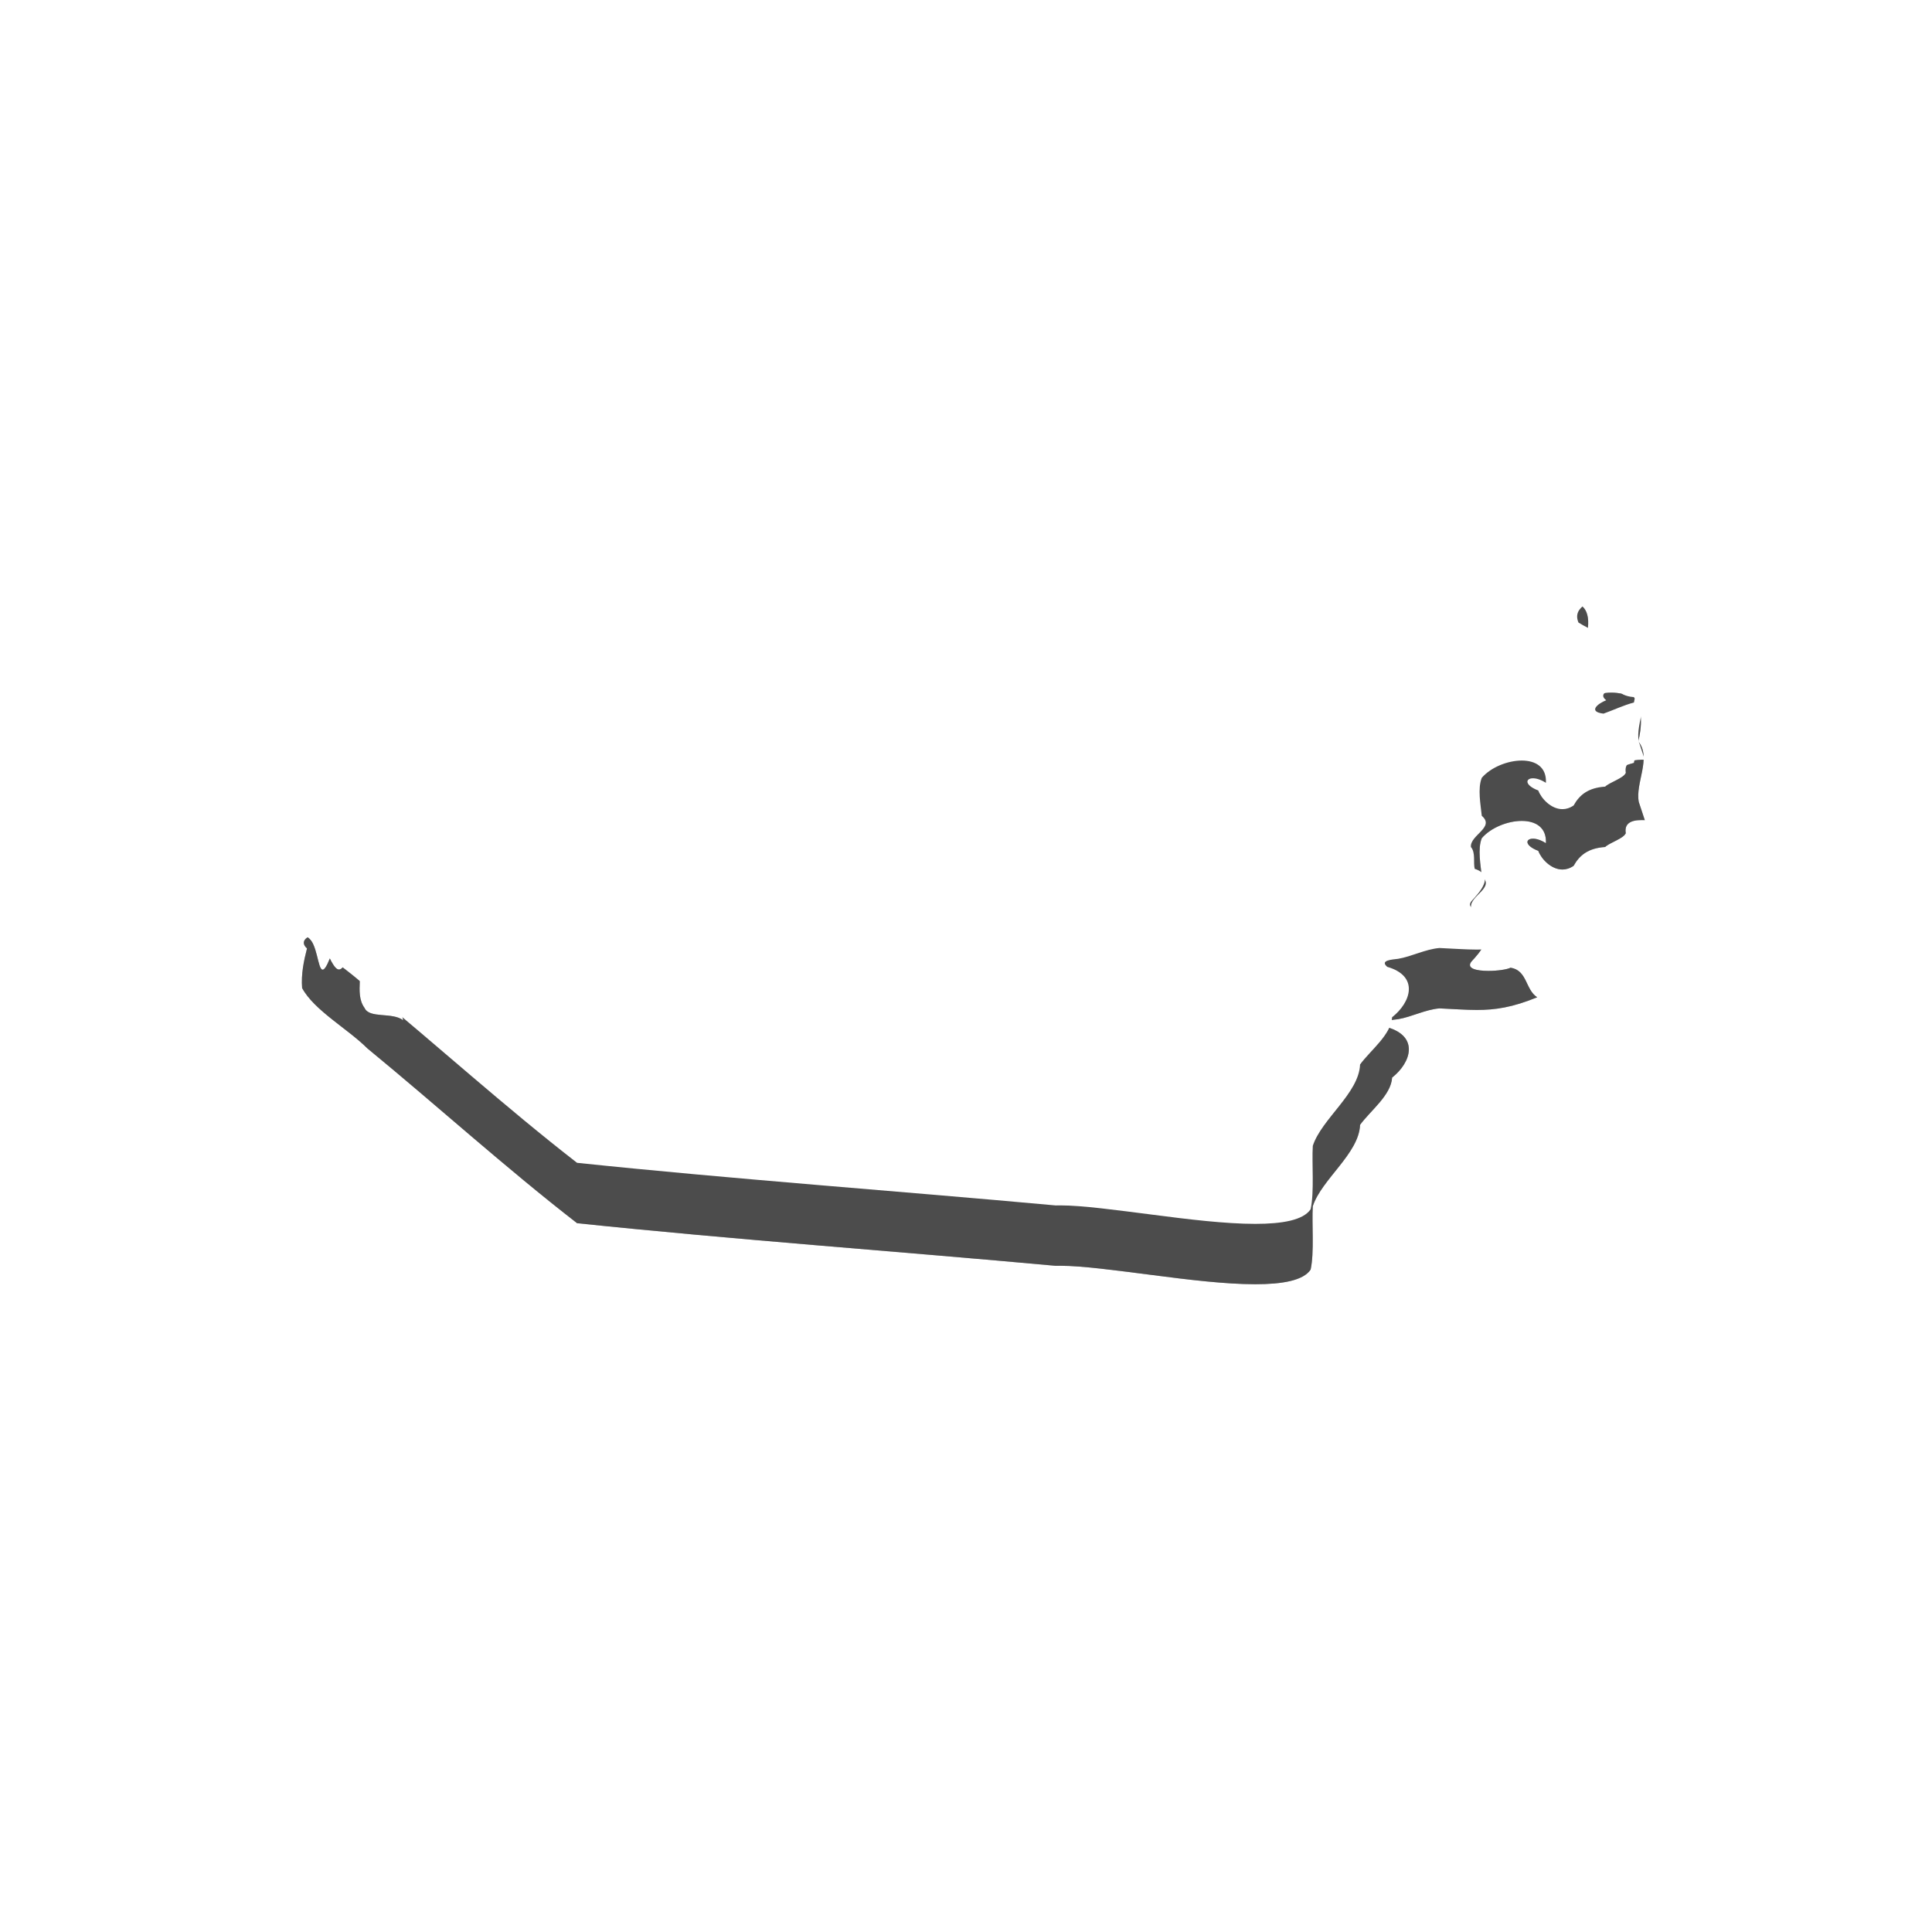
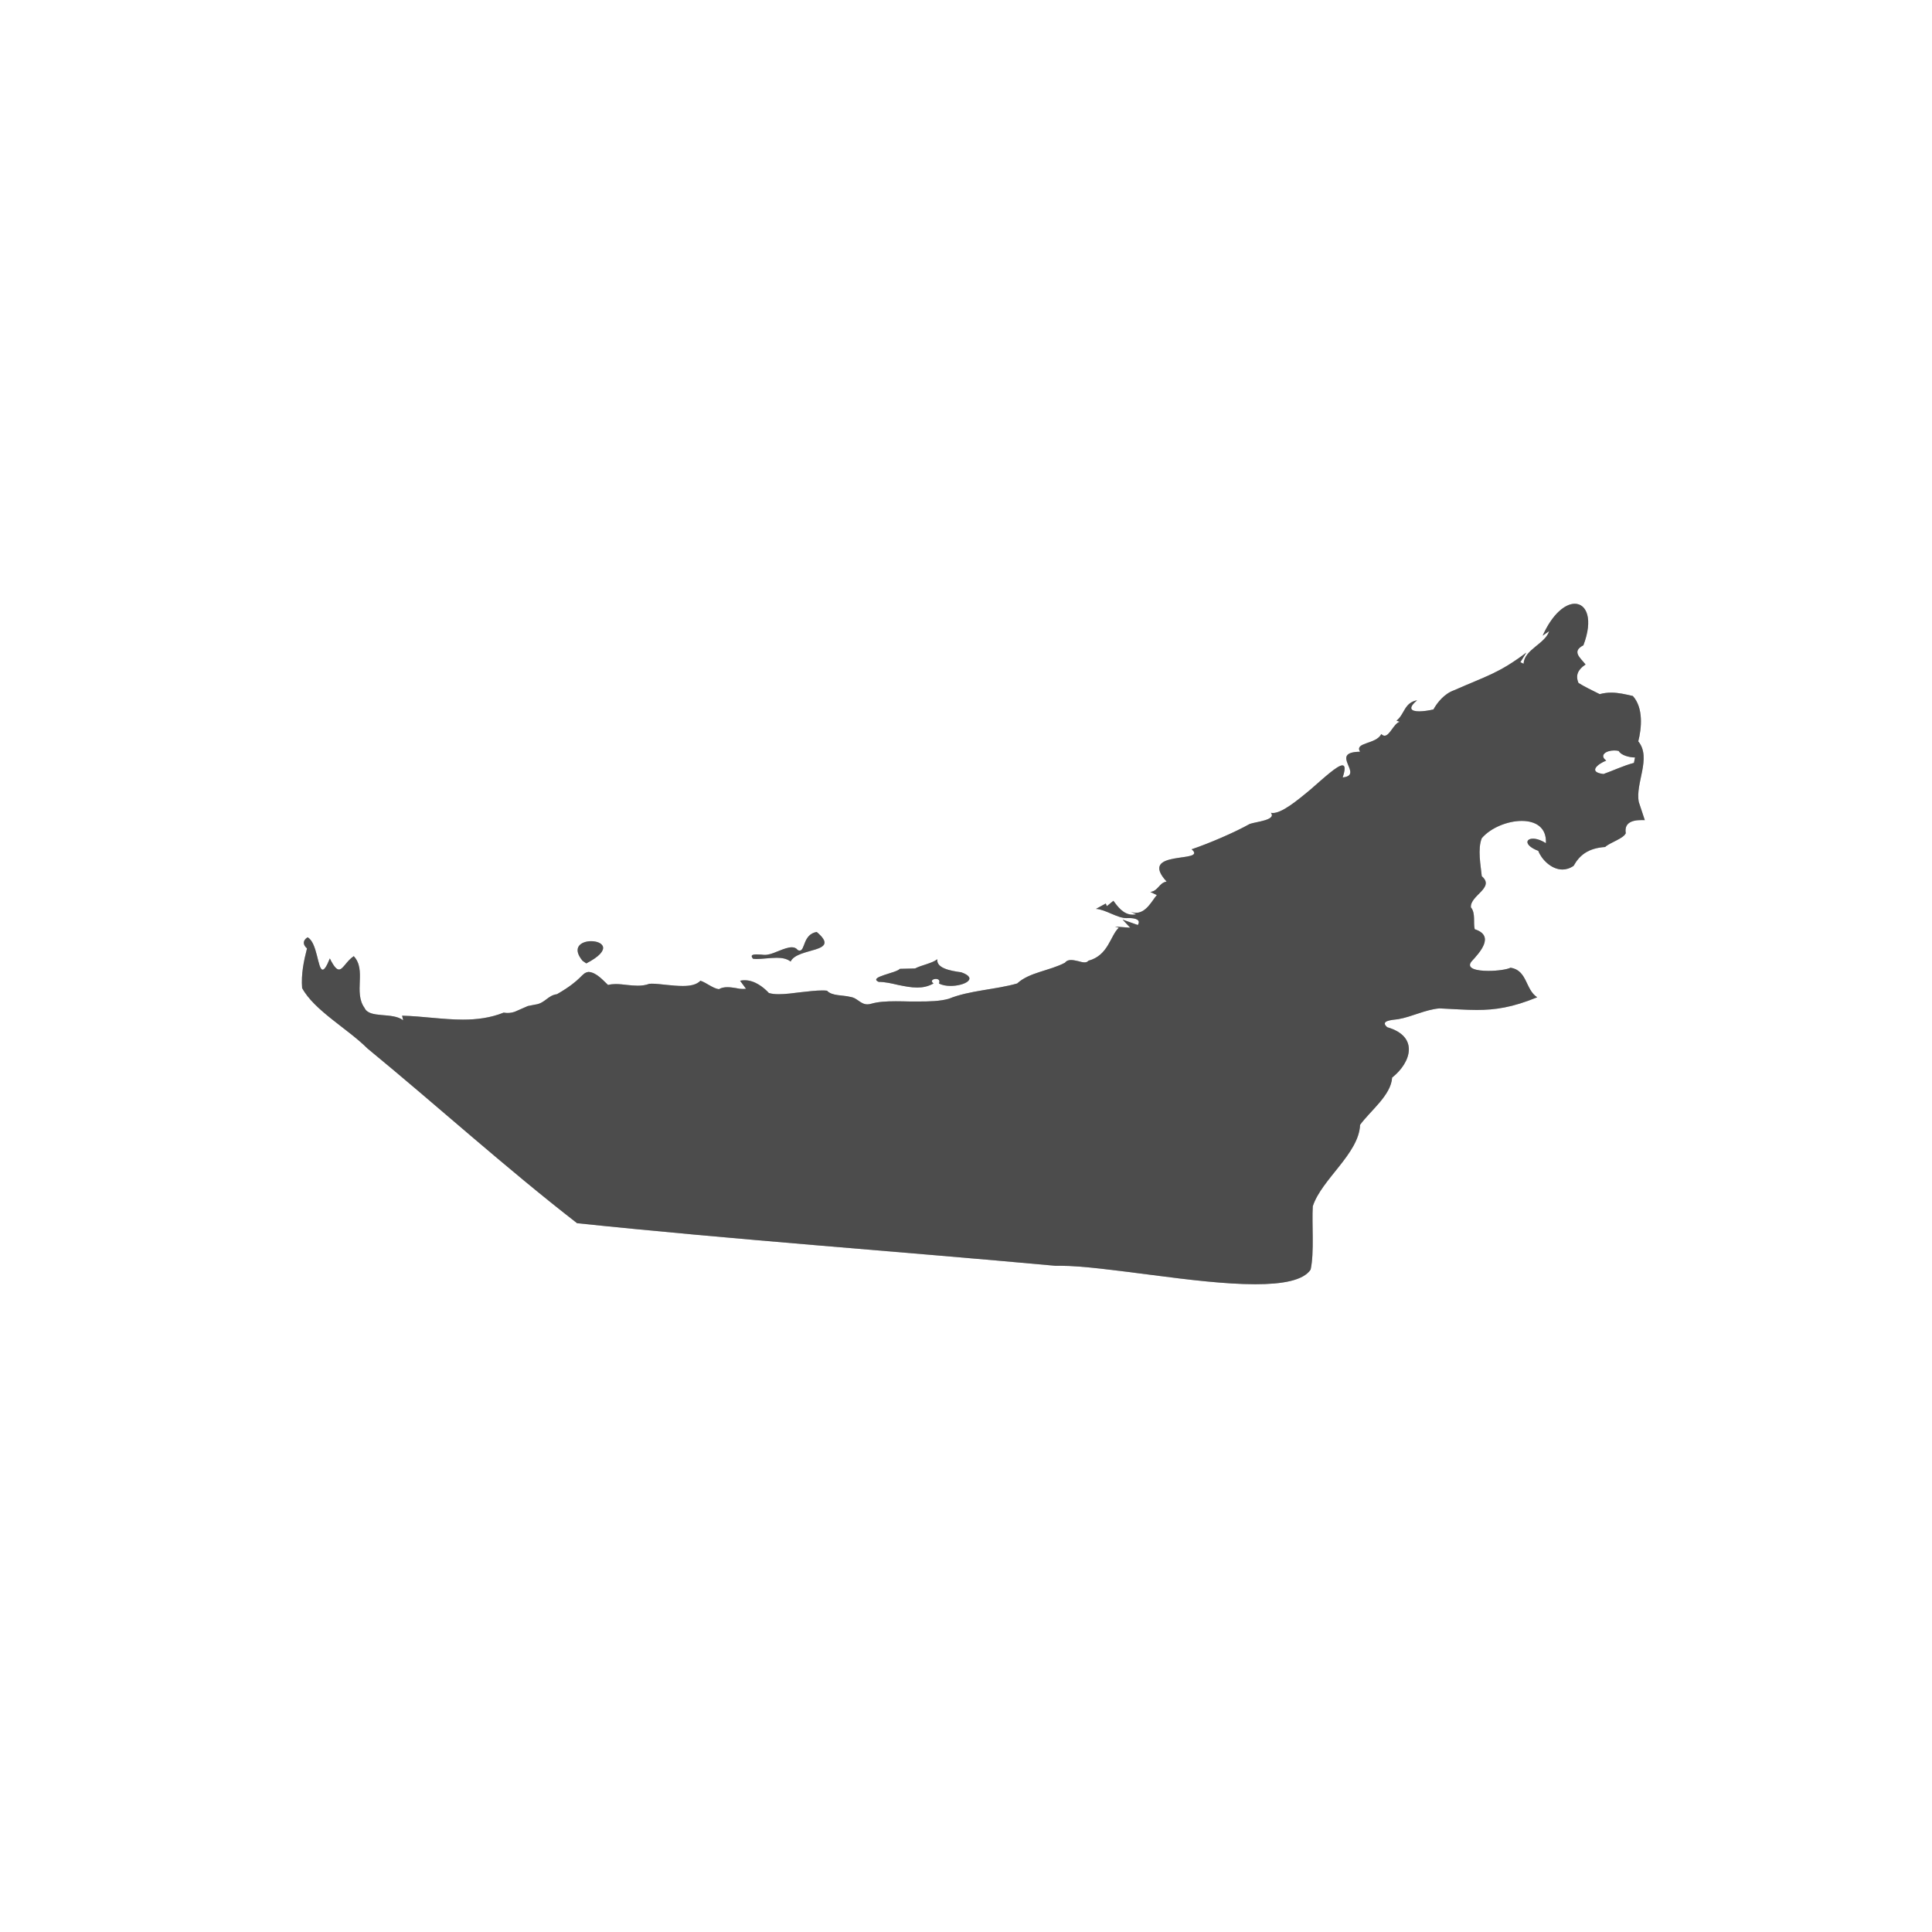
<svg xmlns="http://www.w3.org/2000/svg" xmlns:xlink="http://www.w3.org/1999/xlink" width="32" height="32" viewBox="0 0 32 32">
  <defs>
-     <path id="i-home-b" d="M26.083,10 C26.279,10 26.391,10.254 26.226,10.688 C26.028,10.79 26.172,10.892 26.262,11.006 C26.136,11.089 26.091,11.185 26.145,11.312 C26.235,11.369 26.379,11.439 26.496,11.497 C26.563,11.479 26.626,11.472 26.687,11.472 C26.807,11.472 26.92,11.499 27.045,11.528 C27.225,11.726 27.189,12.069 27.135,12.279 C27.36,12.553 27.081,12.973 27.144,13.285 L27.144,13.285 L27.243,13.584 C27.225,13.583 27.207,13.583 27.19,13.583 C27,13.583 26.903,13.648 26.928,13.8 C26.892,13.89 26.667,13.953 26.586,14.029 C26.307,14.048 26.163,14.163 26.064,14.341 C26.001,14.384 25.939,14.402 25.879,14.402 C25.689,14.402 25.527,14.224 25.479,14.093 C25.247,14.004 25.264,13.891 25.391,13.891 C25.446,13.891 25.521,13.912 25.605,13.966 C25.619,13.703 25.432,13.597 25.205,13.597 C24.969,13.597 24.69,13.711 24.543,13.883 C24.471,14.061 24.525,14.335 24.543,14.513 C24.768,14.704 24.345,14.831 24.363,15.029 C24.444,15.124 24.399,15.29 24.426,15.391 C24.768,15.5 24.507,15.779 24.372,15.926 C24.28,16.042 24.458,16.081 24.653,16.081 C24.802,16.081 24.962,16.058 25.02,16.028 C25.299,16.072 25.263,16.391 25.461,16.518 C25.049,16.687 24.765,16.728 24.46,16.728 C24.273,16.728 24.078,16.712 23.841,16.702 C23.607,16.722 23.382,16.843 23.157,16.881 C23.049,16.894 22.851,16.906 22.977,17.014 C23.508,17.167 23.373,17.6 23.058,17.848 C23.04,18.141 22.698,18.396 22.527,18.631 C22.509,19.107 21.888,19.534 21.744,19.979 C21.726,20.266 21.771,20.743 21.708,21.029 C21.588,21.209 21.242,21.271 20.791,21.271 C20.295,21.271 19.674,21.195 19.089,21.119 C18.486,21.042 17.922,20.965 17.563,20.965 C17.537,20.965 17.511,20.965 17.487,20.966 C14.859,20.725 12.168,20.533 9.558,20.26 C8.361,19.331 7.245,18.318 6.084,17.364 C5.76,17.04 5.202,16.734 5.004,16.365 C4.986,16.136 5.031,15.919 5.085,15.709 C5.013,15.646 5.013,15.576 5.094,15.525 C5.256,15.606 5.261,16.061 5.344,16.061 C5.372,16.061 5.409,16.01 5.463,15.875 C5.53,16.01 5.575,16.058 5.614,16.058 C5.682,16.058 5.735,15.921 5.859,15.837 C6.075,16.066 5.85,16.435 6.039,16.696 C6.12,16.874 6.498,16.76 6.678,16.899 L6.678,16.899 L6.66,16.823 C6.996,16.831 7.335,16.888 7.668,16.888 C7.897,16.888 8.123,16.86 8.343,16.772 C8.366,16.776 8.387,16.778 8.407,16.778 C8.451,16.778 8.49,16.77 8.528,16.757 L8.743,16.663 L8.743,16.663 L8.865,16.639 C9.027,16.619 9.072,16.486 9.225,16.467 C9.342,16.397 9.486,16.327 9.63,16.289 C9.657,16.219 9.621,16.117 9.747,16.098 C9.882,16.104 9.999,16.25 10.071,16.314 C10.113,16.303 10.157,16.299 10.201,16.299 C10.262,16.299 10.324,16.307 10.386,16.314 C10.446,16.32 10.505,16.326 10.563,16.326 C10.629,16.326 10.693,16.318 10.755,16.295 C10.769,16.294 10.783,16.293 10.798,16.293 C10.867,16.293 10.957,16.304 11.052,16.314 C11.137,16.322 11.225,16.331 11.308,16.331 C11.429,16.331 11.537,16.312 11.601,16.244 C11.691,16.27 11.808,16.372 11.907,16.384 C11.952,16.358 12,16.351 12.047,16.351 C12.094,16.351 12.141,16.358 12.186,16.365 C12.226,16.375 12.265,16.38 12.309,16.38 C12.324,16.38 12.34,16.379 12.357,16.378 L12.357,16.378 L12.258,16.244 C12.284,16.238 12.31,16.236 12.335,16.236 C12.502,16.236 12.649,16.354 12.735,16.447 C12.782,16.462 12.837,16.467 12.9,16.467 C13.007,16.467 13.132,16.451 13.257,16.435 C13.39,16.42 13.517,16.405 13.618,16.405 C13.647,16.405 13.674,16.406 13.698,16.409 C13.779,16.499 13.959,16.479 14.085,16.512 C14.202,16.528 14.251,16.635 14.367,16.635 C14.385,16.635 14.405,16.632 14.427,16.626 C14.541,16.592 14.683,16.584 14.837,16.584 C14.914,16.584 14.994,16.586 15.075,16.588 L15.075,16.588 L15.211,16.588 C15.392,16.588 15.57,16.584 15.714,16.543 C16.056,16.403 16.497,16.391 16.848,16.289 C17.046,16.104 17.388,16.079 17.64,15.945 C17.664,15.912 17.699,15.901 17.739,15.901 C17.776,15.901 17.817,15.91 17.856,15.919 C17.895,15.93 17.933,15.94 17.963,15.94 C17.989,15.94 18.011,15.933 18.027,15.913 C18.36,15.824 18.387,15.5 18.531,15.366 L18.531,15.366 L18.468,15.347 L18.72,15.366 L18.594,15.232 L18.846,15.321 C18.902,15.231 18.802,15.206 18.697,15.206 C18.684,15.206 18.67,15.206 18.657,15.207 C18.504,15.207 18.306,15.061 18.153,15.054 L18.153,15.054 L18.315,14.965 L18.333,15.009 L18.441,14.92 C18.505,15.005 18.604,15.15 18.759,15.15 C18.778,15.15 18.798,15.148 18.819,15.143 L18.819,15.143 L18.72,15.099 C18.755,15.113 18.787,15.119 18.816,15.119 C18.988,15.119 19.084,14.912 19.161,14.825 L19.161,14.825 L19.053,14.774 C19.188,14.755 19.197,14.621 19.323,14.602 C18.828,14.061 20.016,14.303 19.737,14.067 C20.034,13.966 20.448,13.788 20.7,13.647 C20.808,13.609 21.141,13.584 21.051,13.463 C21.061,13.465 21.071,13.466 21.082,13.466 C21.231,13.466 21.474,13.271 21.708,13.075 C21.937,12.876 22.15,12.677 22.234,12.677 C22.279,12.677 22.286,12.733 22.239,12.877 C22.608,12.839 21.996,12.458 22.527,12.451 C22.428,12.292 22.797,12.33 22.878,12.158 C22.897,12.177 22.916,12.186 22.933,12.186 C23.02,12.186 23.086,11.981 23.184,11.955 L23.184,11.955 L23.13,11.936 C23.265,11.834 23.256,11.637 23.472,11.599 C23.31,11.734 23.372,11.782 23.506,11.782 C23.573,11.782 23.658,11.77 23.742,11.751 C23.805,11.637 23.922,11.49 24.084,11.433 C24.633,11.191 24.822,11.153 25.281,10.809 L25.281,10.809 L25.182,10.968 L25.236,10.994 C25.245,10.758 25.596,10.663 25.659,10.453 L25.659,10.453 L25.551,10.529 C25.715,10.164 25.926,10 26.083,10 Z M15.525,15.888 C15.507,16.034 15.732,16.079 15.921,16.104 C16.215,16.206 15.973,16.33 15.745,16.33 C15.673,16.33 15.604,16.318 15.552,16.289 C15.576,16.235 15.539,16.214 15.501,16.214 C15.453,16.214 15.402,16.246 15.462,16.289 C15.373,16.34 15.283,16.357 15.191,16.357 C15.088,16.357 14.982,16.335 14.877,16.314 C14.769,16.289 14.661,16.263 14.553,16.263 C14.373,16.181 14.85,16.117 14.904,16.047 L14.904,16.047 L15.156,16.041 C15.264,15.984 15.435,15.958 15.525,15.888 Z M9.792,15.589 C9.98,15.589 10.154,15.727 9.711,15.957 L9.711,15.957 L9.648,15.913 C9.462,15.688 9.632,15.589 9.792,15.589 Z M13.527,15.436 C13.95,15.792 13.212,15.684 13.095,15.926 C13.031,15.877 12.951,15.864 12.864,15.864 C12.805,15.864 12.743,15.87 12.681,15.875 C12.63,15.879 12.579,15.884 12.531,15.884 C12.511,15.884 12.492,15.883 12.474,15.881 C12.421,15.821 12.465,15.808 12.531,15.808 C12.555,15.808 12.583,15.81 12.609,15.811 C12.631,15.814 12.652,15.816 12.67,15.816 C12.688,15.816 12.703,15.814 12.717,15.811 C12.824,15.797 12.997,15.69 13.115,15.69 C13.155,15.69 13.189,15.703 13.212,15.735 C13.225,15.742 13.236,15.745 13.246,15.745 C13.336,15.745 13.299,15.476 13.527,15.436 Z M26.735,12.43 C26.604,12.43 26.483,12.507 26.604,12.598 C26.46,12.655 26.298,12.789 26.559,12.82 C26.721,12.763 26.892,12.68 27.063,12.636 L27.063,12.636 L27.081,12.546 C26.982,12.546 26.847,12.508 26.811,12.438 C26.787,12.432 26.761,12.43 26.735,12.43 Z" />
+     <path id="i-home-b" d="M26.083,10 C26.279,10 26.391,10.254 26.226,10.688 C26.028,10.79 26.172,10.892 26.262,11.006 C26.136,11.089 26.091,11.185 26.145,11.312 C26.235,11.369 26.379,11.439 26.496,11.497 C26.563,11.479 26.626,11.472 26.687,11.472 C26.807,11.472 26.92,11.499 27.045,11.528 C27.225,11.726 27.189,12.069 27.135,12.279 C27.36,12.553 27.081,12.973 27.144,13.285 L27.144,13.285 L27.243,13.584 C27.225,13.583 27.207,13.583 27.19,13.583 C27,13.583 26.903,13.648 26.928,13.8 C26.892,13.89 26.667,13.953 26.586,14.029 C26.307,14.048 26.163,14.163 26.064,14.341 C26.001,14.384 25.939,14.402 25.879,14.402 C25.689,14.402 25.527,14.224 25.479,14.093 C25.247,14.004 25.264,13.891 25.391,13.891 C25.446,13.891 25.521,13.912 25.605,13.966 C25.619,13.703 25.432,13.597 25.205,13.597 C24.969,13.597 24.69,13.711 24.543,13.883 C24.471,14.061 24.525,14.335 24.543,14.513 C24.768,14.704 24.345,14.831 24.363,15.029 C24.444,15.124 24.399,15.29 24.426,15.391 C24.768,15.5 24.507,15.779 24.372,15.926 C24.28,16.042 24.458,16.081 24.653,16.081 C24.802,16.081 24.962,16.058 25.02,16.028 C25.299,16.072 25.263,16.391 25.461,16.518 C25.049,16.687 24.765,16.728 24.46,16.728 C24.273,16.728 24.078,16.712 23.841,16.702 C23.607,16.722 23.382,16.843 23.157,16.881 C23.049,16.894 22.851,16.906 22.977,17.014 C23.508,17.167 23.373,17.6 23.058,17.848 C23.04,18.141 22.698,18.396 22.527,18.631 C22.509,19.107 21.888,19.534 21.744,19.979 C21.726,20.266 21.771,20.743 21.708,21.029 C21.588,21.209 21.242,21.271 20.791,21.271 C20.295,21.271 19.674,21.195 19.089,21.119 C18.486,21.042 17.922,20.965 17.563,20.965 C17.537,20.965 17.511,20.965 17.487,20.966 C14.859,20.725 12.168,20.533 9.558,20.26 C8.361,19.331 7.245,18.318 6.084,17.364 C5.76,17.04 5.202,16.734 5.004,16.365 C4.986,16.136 5.031,15.919 5.085,15.709 C5.013,15.646 5.013,15.576 5.094,15.525 C5.256,15.606 5.261,16.061 5.344,16.061 C5.372,16.061 5.409,16.01 5.463,15.875 C5.53,16.01 5.575,16.058 5.614,16.058 C5.682,16.058 5.735,15.921 5.859,15.837 C6.075,16.066 5.85,16.435 6.039,16.696 C6.12,16.874 6.498,16.76 6.678,16.899 L6.678,16.899 L6.66,16.823 C6.996,16.831 7.335,16.888 7.668,16.888 C7.897,16.888 8.123,16.86 8.343,16.772 C8.366,16.776 8.387,16.778 8.407,16.778 C8.451,16.778 8.49,16.77 8.528,16.757 L8.743,16.663 L8.743,16.663 L8.865,16.639 C9.027,16.619 9.072,16.486 9.225,16.467 C9.657,16.219 9.621,16.117 9.747,16.098 C9.882,16.104 9.999,16.25 10.071,16.314 C10.113,16.303 10.157,16.299 10.201,16.299 C10.262,16.299 10.324,16.307 10.386,16.314 C10.446,16.32 10.505,16.326 10.563,16.326 C10.629,16.326 10.693,16.318 10.755,16.295 C10.769,16.294 10.783,16.293 10.798,16.293 C10.867,16.293 10.957,16.304 11.052,16.314 C11.137,16.322 11.225,16.331 11.308,16.331 C11.429,16.331 11.537,16.312 11.601,16.244 C11.691,16.27 11.808,16.372 11.907,16.384 C11.952,16.358 12,16.351 12.047,16.351 C12.094,16.351 12.141,16.358 12.186,16.365 C12.226,16.375 12.265,16.38 12.309,16.38 C12.324,16.38 12.34,16.379 12.357,16.378 L12.357,16.378 L12.258,16.244 C12.284,16.238 12.31,16.236 12.335,16.236 C12.502,16.236 12.649,16.354 12.735,16.447 C12.782,16.462 12.837,16.467 12.9,16.467 C13.007,16.467 13.132,16.451 13.257,16.435 C13.39,16.42 13.517,16.405 13.618,16.405 C13.647,16.405 13.674,16.406 13.698,16.409 C13.779,16.499 13.959,16.479 14.085,16.512 C14.202,16.528 14.251,16.635 14.367,16.635 C14.385,16.635 14.405,16.632 14.427,16.626 C14.541,16.592 14.683,16.584 14.837,16.584 C14.914,16.584 14.994,16.586 15.075,16.588 L15.075,16.588 L15.211,16.588 C15.392,16.588 15.57,16.584 15.714,16.543 C16.056,16.403 16.497,16.391 16.848,16.289 C17.046,16.104 17.388,16.079 17.64,15.945 C17.664,15.912 17.699,15.901 17.739,15.901 C17.776,15.901 17.817,15.91 17.856,15.919 C17.895,15.93 17.933,15.94 17.963,15.94 C17.989,15.94 18.011,15.933 18.027,15.913 C18.36,15.824 18.387,15.5 18.531,15.366 L18.531,15.366 L18.468,15.347 L18.72,15.366 L18.594,15.232 L18.846,15.321 C18.902,15.231 18.802,15.206 18.697,15.206 C18.684,15.206 18.67,15.206 18.657,15.207 C18.504,15.207 18.306,15.061 18.153,15.054 L18.153,15.054 L18.315,14.965 L18.333,15.009 L18.441,14.92 C18.505,15.005 18.604,15.15 18.759,15.15 C18.778,15.15 18.798,15.148 18.819,15.143 L18.819,15.143 L18.72,15.099 C18.755,15.113 18.787,15.119 18.816,15.119 C18.988,15.119 19.084,14.912 19.161,14.825 L19.161,14.825 L19.053,14.774 C19.188,14.755 19.197,14.621 19.323,14.602 C18.828,14.061 20.016,14.303 19.737,14.067 C20.034,13.966 20.448,13.788 20.7,13.647 C20.808,13.609 21.141,13.584 21.051,13.463 C21.061,13.465 21.071,13.466 21.082,13.466 C21.231,13.466 21.474,13.271 21.708,13.075 C21.937,12.876 22.15,12.677 22.234,12.677 C22.279,12.677 22.286,12.733 22.239,12.877 C22.608,12.839 21.996,12.458 22.527,12.451 C22.428,12.292 22.797,12.33 22.878,12.158 C22.897,12.177 22.916,12.186 22.933,12.186 C23.02,12.186 23.086,11.981 23.184,11.955 L23.184,11.955 L23.13,11.936 C23.265,11.834 23.256,11.637 23.472,11.599 C23.31,11.734 23.372,11.782 23.506,11.782 C23.573,11.782 23.658,11.77 23.742,11.751 C23.805,11.637 23.922,11.49 24.084,11.433 C24.633,11.191 24.822,11.153 25.281,10.809 L25.281,10.809 L25.182,10.968 L25.236,10.994 C25.245,10.758 25.596,10.663 25.659,10.453 L25.659,10.453 L25.551,10.529 C25.715,10.164 25.926,10 26.083,10 Z M15.525,15.888 C15.507,16.034 15.732,16.079 15.921,16.104 C16.215,16.206 15.973,16.33 15.745,16.33 C15.673,16.33 15.604,16.318 15.552,16.289 C15.576,16.235 15.539,16.214 15.501,16.214 C15.453,16.214 15.402,16.246 15.462,16.289 C15.373,16.34 15.283,16.357 15.191,16.357 C15.088,16.357 14.982,16.335 14.877,16.314 C14.769,16.289 14.661,16.263 14.553,16.263 C14.373,16.181 14.85,16.117 14.904,16.047 L14.904,16.047 L15.156,16.041 C15.264,15.984 15.435,15.958 15.525,15.888 Z M9.792,15.589 C9.98,15.589 10.154,15.727 9.711,15.957 L9.711,15.957 L9.648,15.913 C9.462,15.688 9.632,15.589 9.792,15.589 Z M13.527,15.436 C13.95,15.792 13.212,15.684 13.095,15.926 C13.031,15.877 12.951,15.864 12.864,15.864 C12.805,15.864 12.743,15.87 12.681,15.875 C12.63,15.879 12.579,15.884 12.531,15.884 C12.511,15.884 12.492,15.883 12.474,15.881 C12.421,15.821 12.465,15.808 12.531,15.808 C12.555,15.808 12.583,15.81 12.609,15.811 C12.631,15.814 12.652,15.816 12.67,15.816 C12.688,15.816 12.703,15.814 12.717,15.811 C12.824,15.797 12.997,15.69 13.115,15.69 C13.155,15.69 13.189,15.703 13.212,15.735 C13.225,15.742 13.236,15.745 13.246,15.745 C13.336,15.745 13.299,15.476 13.527,15.436 Z M26.735,12.43 C26.604,12.43 26.483,12.507 26.604,12.598 C26.46,12.655 26.298,12.789 26.559,12.82 C26.721,12.763 26.892,12.68 27.063,12.636 L27.063,12.636 L27.081,12.546 C26.982,12.546 26.847,12.508 26.811,12.438 C26.787,12.432 26.761,12.43 26.735,12.43 Z" />
    <filter id="i-home-a" width="167.4%" height="233.1%" x="-33.7%" y="-66.5%" filterUnits="objectBoundingBox">
      <feOffset in="SourceAlpha" result="shadowOffsetOuter1" />
      <feGaussianBlur in="shadowOffsetOuter1" result="shadowBlurOuter1" stdDeviation="2.5" />
      <feComposite in="shadowBlurOuter1" in2="SourceAlpha" operator="out" result="shadowBlurOuter1" />
      <feColorMatrix in="shadowBlurOuter1" values="0 0 0 0 0   0 0 0 0 0   0 0 0 0 0  0 0 0 0.5 0" />
    </filter>
  </defs>
  <g fill="none" fill-rule="evenodd">
    <g fill-rule="nonzero">
      <use fill="#000" filter="url(#i-home-a)" xlink:href="#i-home-b" />
      <use fill="#FFF" fill-opacity=".3" xlink:href="#i-home-b" />
    </g>
-     <path fill="#FFF" fill-rule="nonzero" d="M26.083,9 C26.279,9 26.391,9.254 26.226,9.688 C26.028,9.79 26.172,9.892 26.262,10.006 C26.136,10.089 26.091,10.185 26.145,10.312 C26.235,10.369 26.379,10.439 26.496,10.497 C26.563,10.479 26.626,10.472 26.687,10.472 C26.807,10.472 26.92,10.499 27.045,10.528 C27.225,10.726 27.189,11.069 27.135,11.279 C27.36,11.553 27.081,11.973 27.144,12.285 L27.144,12.285 L27.243,12.584 C27.225,12.583 27.207,12.583 27.19,12.583 C27,12.583 26.903,12.648 26.928,12.8 C26.892,12.89 26.667,12.953 26.586,13.029 C26.307,13.048 26.163,13.163 26.064,13.341 C26.001,13.384 25.939,13.402 25.879,13.402 C25.689,13.402 25.527,13.224 25.479,13.093 C25.247,13.004 25.264,12.891 25.391,12.891 C25.446,12.891 25.521,12.912 25.605,12.966 C25.619,12.703 25.432,12.597 25.205,12.597 C24.969,12.597 24.69,12.711 24.543,12.883 C24.471,13.061 24.525,13.335 24.543,13.513 C24.768,13.704 24.345,13.831 24.363,14.029 C24.444,14.124 24.399,14.29 24.426,14.391 C24.768,14.5 24.507,14.779 24.372,14.926 C24.28,15.042 24.458,15.081 24.653,15.081 C24.802,15.081 24.962,15.058 25.02,15.028 C25.299,15.072 25.263,15.391 25.461,15.518 C25.049,15.687 24.765,15.728 24.46,15.728 C24.273,15.728 24.078,15.712 23.841,15.702 C23.607,15.722 23.382,15.843 23.157,15.881 C23.049,15.894 22.851,15.906 22.977,16.014 C23.508,16.167 23.373,16.6 23.058,16.848 C23.04,17.141 22.698,17.396 22.527,17.631 C22.509,18.107 21.888,18.534 21.744,18.979 C21.726,19.266 21.771,19.743 21.708,20.029 C21.588,20.209 21.242,20.271 20.791,20.271 C20.295,20.271 19.674,20.195 19.089,20.119 C18.486,20.042 17.922,19.965 17.563,19.965 C17.537,19.965 17.511,19.965 17.487,19.966 C14.859,19.725 12.168,19.533 9.558,19.26 C8.361,18.331 7.245,17.318 6.084,16.364 C5.76,16.04 5.202,15.734 5.004,15.365 C4.986,15.136 5.031,14.919 5.085,14.709 C5.013,14.646 5.013,14.576 5.094,14.525 C5.256,14.606 5.261,15.061 5.344,15.061 C5.372,15.061 5.409,15.01 5.463,14.875 C5.53,15.01 5.575,15.058 5.614,15.058 C5.682,15.058 5.735,14.921 5.859,14.837 C6.075,15.066 5.85,15.435 6.039,15.696 C6.12,15.874 6.498,15.76 6.678,15.899 L6.678,15.899 L6.66,15.823 C6.996,15.831 7.335,15.888 7.668,15.888 C7.897,15.888 8.123,15.86 8.343,15.772 C8.366,15.776 8.387,15.778 8.407,15.778 C8.451,15.778 8.49,15.77 8.528,15.757 L8.743,15.663 L8.743,15.663 L8.865,15.639 C9.027,15.619 9.072,15.486 9.225,15.467 C9.342,15.397 9.486,15.327 9.63,15.289 C9.657,15.219 9.621,15.117 9.747,15.098 C9.882,15.104 9.999,15.25 10.071,15.314 C10.113,15.303 10.157,15.299 10.201,15.299 C10.262,15.299 10.324,15.307 10.386,15.314 C10.446,15.32 10.505,15.326 10.563,15.326 C10.629,15.326 10.693,15.318 10.755,15.295 C10.769,15.294 10.783,15.293 10.798,15.293 C10.867,15.293 10.957,15.304 11.052,15.314 C11.137,15.322 11.225,15.331 11.308,15.331 C11.429,15.331 11.537,15.312 11.601,15.244 C11.691,15.27 11.808,15.372 11.907,15.384 C11.952,15.358 12,15.351 12.047,15.351 C12.094,15.351 12.141,15.358 12.186,15.365 C12.226,15.375 12.265,15.38 12.309,15.38 C12.324,15.38 12.34,15.379 12.357,15.378 L12.357,15.378 L12.258,15.244 C12.284,15.238 12.31,15.236 12.335,15.236 C12.502,15.236 12.649,15.354 12.735,15.447 C12.782,15.462 12.837,15.467 12.9,15.467 C13.007,15.467 13.132,15.451 13.257,15.435 C13.39,15.42 13.517,15.405 13.618,15.405 C13.647,15.405 13.674,15.406 13.698,15.409 C13.779,15.499 13.959,15.479 14.085,15.512 C14.202,15.528 14.251,15.635 14.367,15.635 C14.385,15.635 14.405,15.632 14.427,15.626 C14.541,15.592 14.683,15.584 14.837,15.584 C14.914,15.584 14.994,15.586 15.075,15.588 L15.075,15.588 L15.211,15.588 C15.392,15.588 15.57,15.584 15.714,15.543 C16.056,15.403 16.497,15.391 16.848,15.289 C17.046,15.104 17.388,15.079 17.64,14.945 C17.664,14.912 17.699,14.901 17.739,14.901 C17.776,14.901 17.817,14.91 17.856,14.919 C17.895,14.93 17.933,14.94 17.963,14.94 C17.989,14.94 18.011,14.933 18.027,14.913 C18.36,14.824 18.387,14.5 18.531,14.366 L18.531,14.366 L18.468,14.347 L18.72,14.366 L18.594,14.232 L18.846,14.321 C18.902,14.231 18.802,14.206 18.697,14.206 C18.684,14.206 18.67,14.206 18.657,14.207 C18.504,14.207 18.306,14.061 18.153,14.054 L18.153,14.054 L18.315,13.965 L18.333,14.009 L18.441,13.92 C18.505,14.005 18.604,14.15 18.759,14.15 C18.778,14.15 18.798,14.148 18.819,14.143 L18.819,14.143 L18.72,14.099 C18.755,14.113 18.787,14.119 18.816,14.119 C18.988,14.119 19.084,13.912 19.161,13.825 L19.161,13.825 L19.053,13.774 C19.188,13.755 19.197,13.621 19.323,13.602 C18.828,13.061 20.016,13.303 19.737,13.067 C20.034,12.966 20.448,12.788 20.7,12.647 C20.808,12.609 21.141,12.584 21.051,12.463 C21.061,12.465 21.071,12.466 21.082,12.466 C21.231,12.466 21.474,12.271 21.708,12.075 C21.937,11.876 22.15,11.677 22.234,11.677 C22.279,11.677 22.286,11.733 22.239,11.877 C22.608,11.839 21.996,11.458 22.527,11.451 C22.428,11.292 22.797,11.33 22.878,11.158 C22.897,11.177 22.916,11.186 22.933,11.186 C23.02,11.186 23.086,10.981 23.184,10.955 L23.184,10.955 L23.13,10.936 C23.265,10.834 23.256,10.637 23.472,10.599 C23.31,10.734 23.372,10.782 23.506,10.782 C23.573,10.782 23.658,10.77 23.742,10.751 C23.805,10.637 23.922,10.49 24.084,10.433 C24.633,10.191 24.822,10.153 25.281,9.809 L25.281,9.809 L25.182,9.968 L25.236,9.994 C25.245,9.758 25.596,9.663 25.659,9.453 L25.659,9.453 L25.551,9.529 C25.715,9.164 25.926,9 26.083,9 Z M15.525,14.888 C15.507,15.034 15.732,15.079 15.921,15.104 C16.215,15.206 15.973,15.33 15.745,15.33 C15.673,15.33 15.604,15.318 15.552,15.289 C15.576,15.235 15.539,15.214 15.501,15.214 C15.453,15.214 15.402,15.246 15.462,15.289 C15.373,15.34 15.283,15.357 15.191,15.357 C15.088,15.357 14.982,15.335 14.877,15.314 C14.769,15.289 14.661,15.263 14.553,15.263 C14.373,15.181 14.85,15.117 14.904,15.047 L14.904,15.047 L15.156,15.041 C15.264,14.984 15.435,14.958 15.525,14.888 Z M9.792,14.589 C9.98,14.589 10.154,14.727 9.711,14.957 L9.711,14.957 L9.648,14.913 C9.462,14.688 9.632,14.589 9.792,14.589 Z M13.527,14.436 C13.95,14.792 13.212,14.684 13.095,14.926 C13.031,14.877 12.951,14.864 12.864,14.864 C12.805,14.864 12.743,14.87 12.681,14.875 C12.63,14.879 12.579,14.884 12.531,14.884 C12.511,14.884 12.492,14.883 12.474,14.881 C12.421,14.821 12.465,14.808 12.531,14.808 C12.555,14.808 12.583,14.81 12.609,14.811 C12.631,14.814 12.652,14.816 12.67,14.816 C12.688,14.816 12.703,14.814 12.717,14.811 C12.824,14.797 12.997,14.69 13.115,14.69 C13.155,14.69 13.189,14.703 13.212,14.735 C13.225,14.742 13.236,14.745 13.246,14.745 C13.336,14.745 13.299,14.476 13.527,14.436 Z M26.735,11.43 C26.604,11.43 26.483,11.507 26.604,11.598 C26.46,11.655 26.298,11.789 26.559,11.82 C26.721,11.763 26.892,11.68 27.063,11.636 L27.063,11.636 L27.081,11.546 C26.982,11.546 26.847,11.508 26.811,11.438 C26.787,11.432 26.761,11.43 26.735,11.43 Z" />
  </g>
</svg>